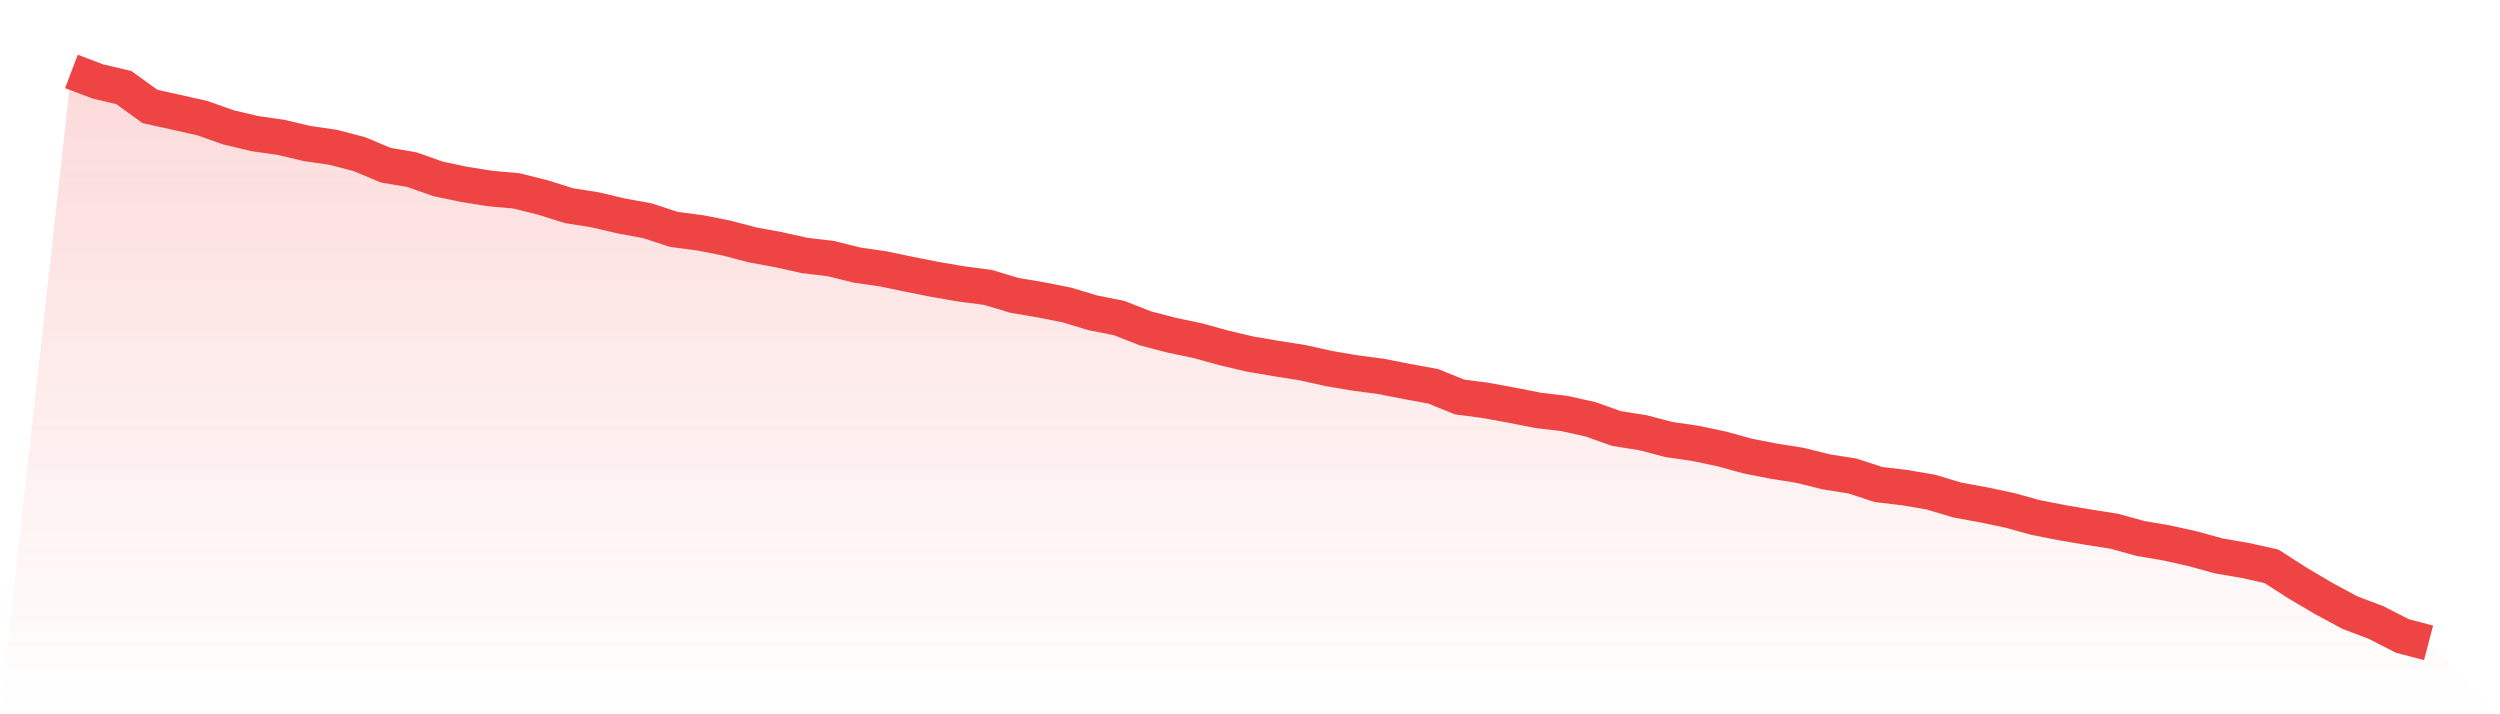
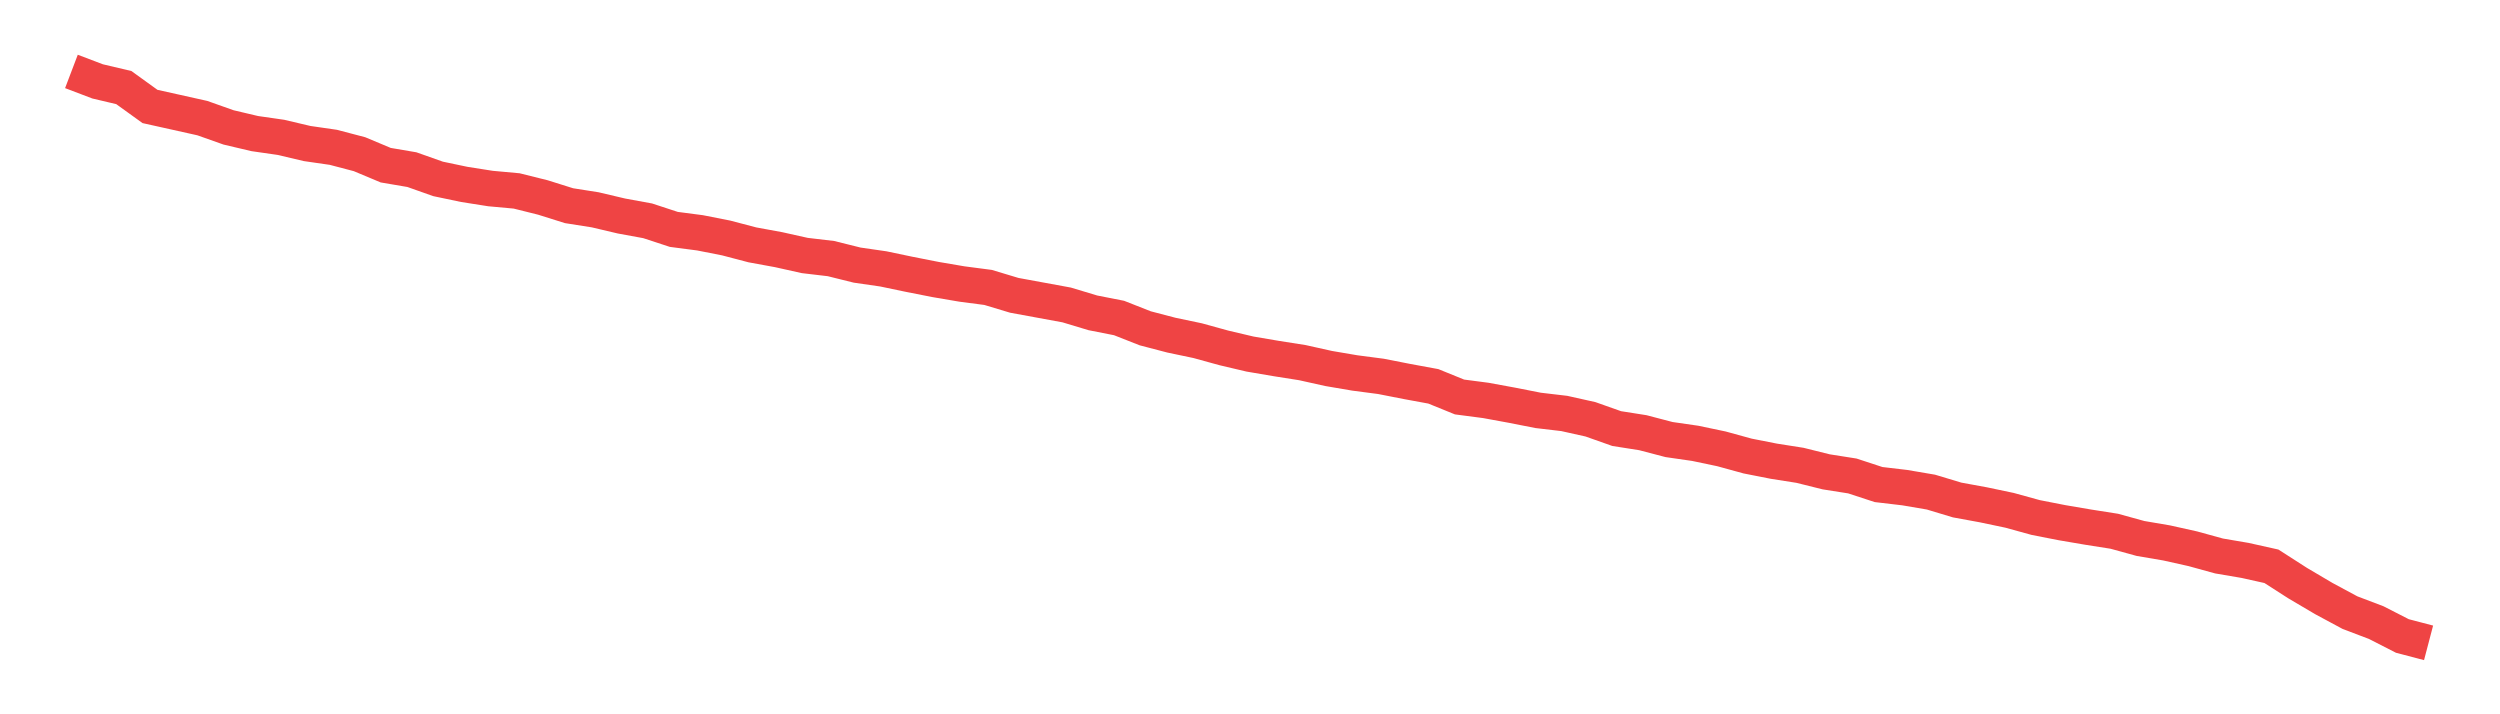
<svg xmlns="http://www.w3.org/2000/svg" viewBox="0 0 140 40">
  <defs>
    <linearGradient id="gradient" x1="0" x2="0" y1="0" y2="1">
      <stop offset="0%" stop-color="#ef4444" stop-opacity="0.2" />
      <stop offset="100%" stop-color="#ef4444" stop-opacity="0" />
    </linearGradient>
  </defs>
-   <path d="M4,4 L4,4 L5.467,4.558 L6.933,4.904 L8.4,5.962 L9.867,6.288 L11.333,6.615 L12.8,7.135 L14.267,7.481 L15.733,7.692 L17.2,8.038 L18.667,8.25 L20.133,8.635 L21.6,9.25 L23.067,9.5 L24.533,10.019 L26,10.327 L27.467,10.558 L28.933,10.692 L30.4,11.058 L31.867,11.519 L33.333,11.75 L34.8,12.096 L36.267,12.365 L37.733,12.846 L39.2,13.038 L40.667,13.327 L42.133,13.712 L43.6,13.981 L45.067,14.308 L46.533,14.481 L48,14.846 L49.467,15.058 L50.933,15.365 L52.4,15.654 L53.867,15.904 L55.333,16.096 L56.8,16.538 L58.267,16.788 L59.733,17.077 L61.2,17.519 L62.667,17.808 L64.133,18.385 L65.6,18.769 L67.067,19.077 L68.533,19.481 L70,19.827 L71.467,20.077 L72.933,20.308 L74.4,20.635 L75.867,20.885 L77.333,21.077 L78.8,21.365 L80.267,21.635 L81.733,22.231 L83.2,22.423 L84.667,22.692 L86.133,22.981 L87.6,23.154 L89.067,23.481 L90.533,24 L92,24.231 L93.467,24.615 L94.933,24.827 L96.4,25.135 L97.867,25.538 L99.333,25.827 L100.8,26.058 L102.267,26.423 L103.733,26.654 L105.2,27.135 L106.667,27.308 L108.133,27.558 L109.6,28 L111.067,28.269 L112.533,28.577 L114,28.981 L115.467,29.269 L116.933,29.519 L118.4,29.75 L119.867,30.154 L121.333,30.404 L122.8,30.731 L124.267,31.135 L125.733,31.385 L127.2,31.712 L128.667,32.654 L130.133,33.519 L131.6,34.308 L133.067,34.865 L134.533,35.615 L136,36 L140,40 L0,40 z" fill="url(#gradient)" />
-   <path d="M4,4 L4,4 L5.467,4.558 L6.933,4.904 L8.4,5.962 L9.867,6.288 L11.333,6.615 L12.8,7.135 L14.267,7.481 L15.733,7.692 L17.2,8.038 L18.667,8.25 L20.133,8.635 L21.6,9.25 L23.067,9.5 L24.533,10.019 L26,10.327 L27.467,10.558 L28.933,10.692 L30.4,11.058 L31.867,11.519 L33.333,11.75 L34.8,12.096 L36.267,12.365 L37.733,12.846 L39.2,13.038 L40.667,13.327 L42.133,13.712 L43.6,13.981 L45.067,14.308 L46.533,14.481 L48,14.846 L49.467,15.058 L50.933,15.365 L52.4,15.654 L53.867,15.904 L55.333,16.096 L56.8,16.538 L58.267,16.788 L59.733,17.077 L61.2,17.519 L62.667,17.808 L64.133,18.385 L65.6,18.769 L67.067,19.077 L68.533,19.481 L70,19.827 L71.467,20.077 L72.933,20.308 L74.4,20.635 L75.867,20.885 L77.333,21.077 L78.8,21.365 L80.267,21.635 L81.733,22.231 L83.2,22.423 L84.667,22.692 L86.133,22.981 L87.6,23.154 L89.067,23.481 L90.533,24 L92,24.231 L93.467,24.615 L94.933,24.827 L96.4,25.135 L97.867,25.538 L99.333,25.827 L100.8,26.058 L102.267,26.423 L103.733,26.654 L105.2,27.135 L106.667,27.308 L108.133,27.558 L109.6,28 L111.067,28.269 L112.533,28.577 L114,28.981 L115.467,29.269 L116.933,29.519 L118.4,29.75 L119.867,30.154 L121.333,30.404 L122.8,30.731 L124.267,31.135 L125.733,31.385 L127.2,31.712 L128.667,32.654 L130.133,33.519 L131.6,34.308 L133.067,34.865 L134.533,35.615 L136,36" fill="none" stroke="#ef4444" stroke-width="2" />
+   <path d="M4,4 L4,4 L5.467,4.558 L6.933,4.904 L8.4,5.962 L9.867,6.288 L11.333,6.615 L12.8,7.135 L14.267,7.481 L15.733,7.692 L17.2,8.038 L18.667,8.25 L20.133,8.635 L21.6,9.25 L23.067,9.5 L24.533,10.019 L26,10.327 L27.467,10.558 L28.933,10.692 L30.4,11.058 L31.867,11.519 L33.333,11.75 L34.8,12.096 L36.267,12.365 L37.733,12.846 L39.2,13.038 L40.667,13.327 L42.133,13.712 L43.6,13.981 L45.067,14.308 L46.533,14.481 L48,14.846 L49.467,15.058 L50.933,15.365 L52.4,15.654 L53.867,15.904 L55.333,16.096 L56.8,16.538 L59.733,17.077 L61.2,17.519 L62.667,17.808 L64.133,18.385 L65.6,18.769 L67.067,19.077 L68.533,19.481 L70,19.827 L71.467,20.077 L72.933,20.308 L74.4,20.635 L75.867,20.885 L77.333,21.077 L78.8,21.365 L80.267,21.635 L81.733,22.231 L83.2,22.423 L84.667,22.692 L86.133,22.981 L87.6,23.154 L89.067,23.481 L90.533,24 L92,24.231 L93.467,24.615 L94.933,24.827 L96.4,25.135 L97.867,25.538 L99.333,25.827 L100.8,26.058 L102.267,26.423 L103.733,26.654 L105.2,27.135 L106.667,27.308 L108.133,27.558 L109.6,28 L111.067,28.269 L112.533,28.577 L114,28.981 L115.467,29.269 L116.933,29.519 L118.4,29.75 L119.867,30.154 L121.333,30.404 L122.8,30.731 L124.267,31.135 L125.733,31.385 L127.2,31.712 L128.667,32.654 L130.133,33.519 L131.6,34.308 L133.067,34.865 L134.533,35.615 L136,36" fill="none" stroke="#ef4444" stroke-width="2" />
</svg>